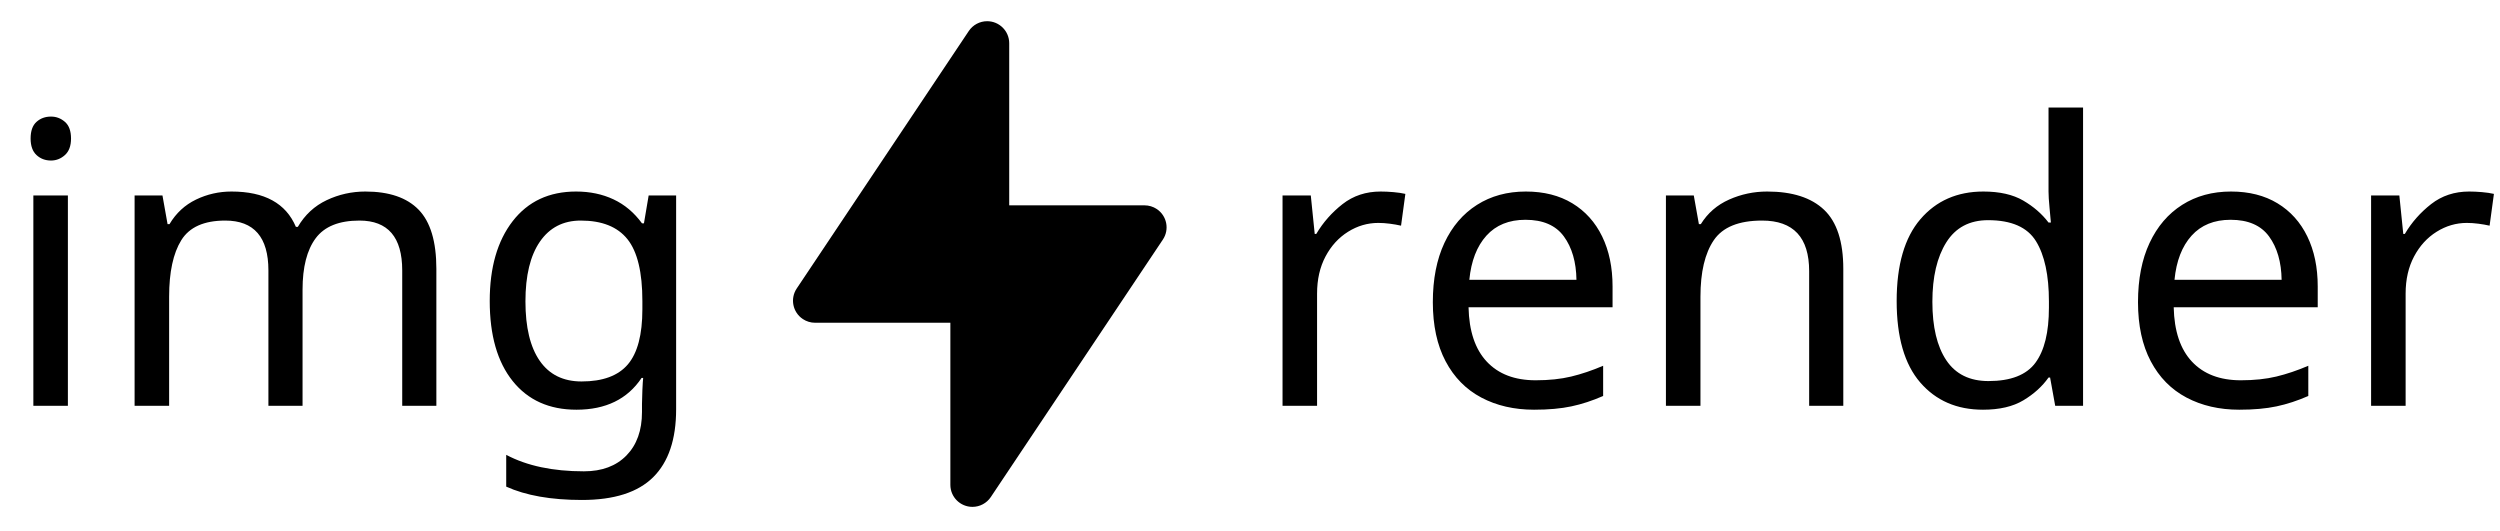
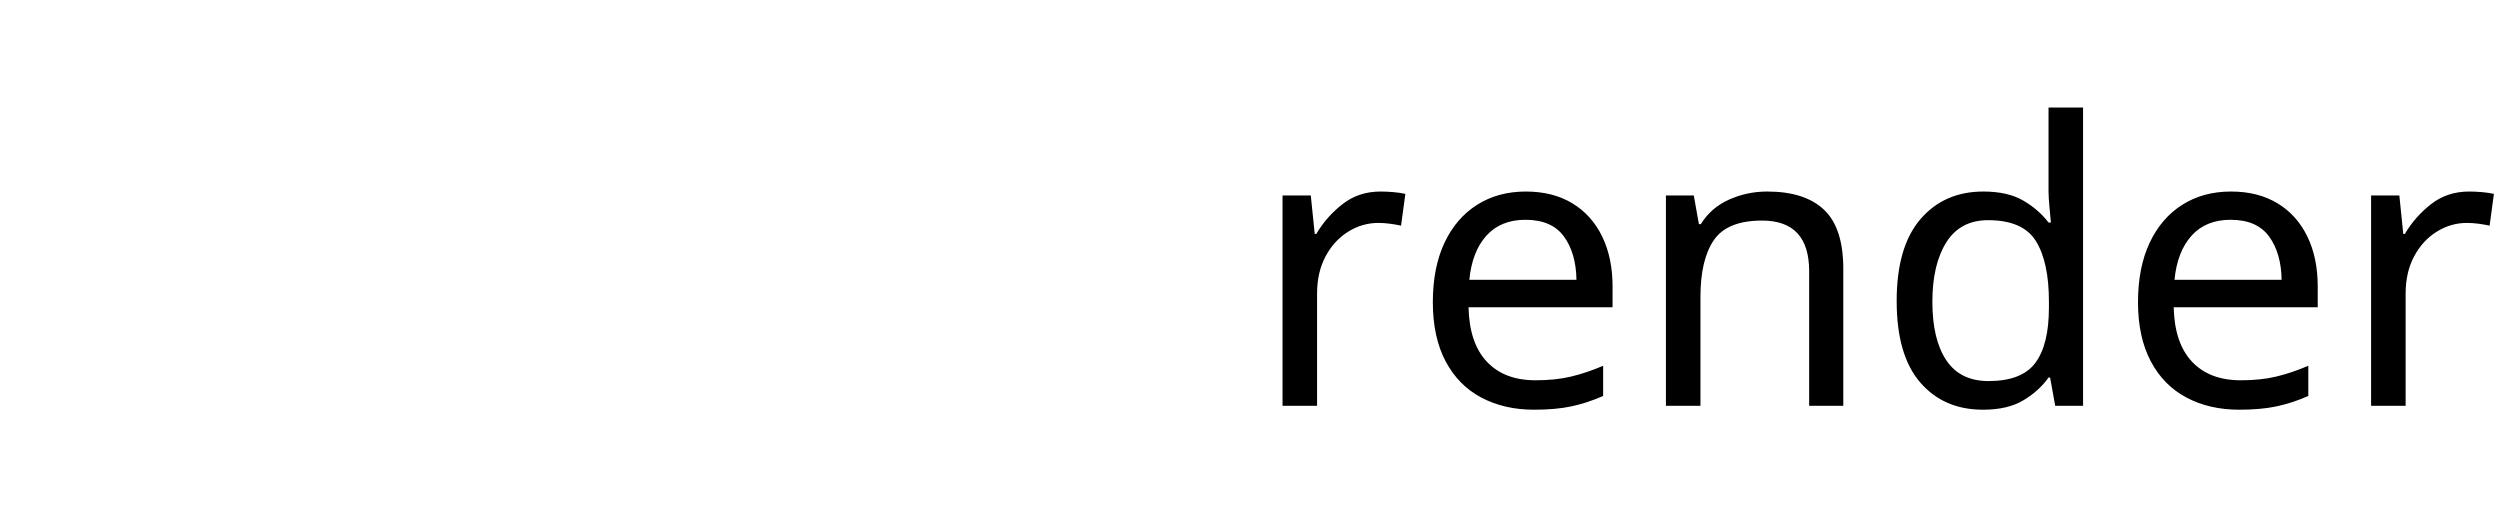
<svg xmlns="http://www.w3.org/2000/svg" xmlns:xlink="http://www.w3.org/1999/xlink" width="305.8px" height="65px" viewBox="0 0 305.8 65" version="1.1">
  <defs>
-     <path d="M0 0L45.697 0L45.697 59.406L0 59.406L0 0Z" id="path_1" />
    <clipPath id="mask_1">
      <use xlink:href="#path_1" />
    </clipPath>
  </defs>
  <g id="logo_dark-3">
    <g id="logo_dark-3">
      <g id="logo_dark">
        <g id="闪电" transform="translate(97 2.594)">
          <g id="闪电">
            <g id="fastly">
              <g id="面具集团">
                <path d="M0 0L45.697 0L45.697 59.406L0 59.406L0 0Z" id="path-1" fill="none" fill-rule="evenodd" stroke="none" />
                <g clip-path="url(#mask_1)">
                  <path d="M24.194 58.207L45.244 26.709C46.07 25.471 45.735 23.799 44.494 22.974C44.051 22.679 43.531 22.523 42.998 22.523L26.447 22.523L26.447 2.693C26.447 1.206 25.239 0 23.749 0C22.846 0 22.004 0.45 21.503 1.199L0.453 32.697C-0.373 33.935 -0.038 35.607 1.203 36.432C1.646 36.727 2.166 36.885 2.699 36.885L19.249 36.885L19.249 56.713C19.249 58.2 20.458 59.406 21.948 59.406C22.851 59.406 23.695 58.956 24.194 58.207L24.194 58.207Z" id="Fill-1" fill="#000000" fill-rule="evenodd" stroke="none" />
                </g>
              </g>
            </g>
          </g>
        </g>
        <g id="img">
-           <path d="M6.24 14.26Q7.2 14.26 7.944 14.908Q8.688 15.556 8.688 16.948Q8.688 18.292 7.944 18.964Q7.2 19.636 6.24 19.636Q5.184 19.636 4.464 18.964Q3.744 18.292 3.744 16.948Q3.744 15.556 4.464 14.908Q5.184 14.26 6.24 14.26ZM44.688 23.428Q49.056 23.428 51.216 25.66Q53.376 27.892 53.376 32.884L53.376 49.636L49.2 49.636L49.2 33.076Q49.2 26.98 43.968 26.98Q40.224 26.98 38.616 29.14Q37.008 31.3 37.008 35.428L37.008 49.636L32.832 49.636L32.832 33.076Q32.832 26.98 27.552 26.98Q23.664 26.98 22.176 29.38Q20.688 31.78 20.688 36.292L20.688 49.636L16.464 49.636L16.464 23.908L19.872 23.908L20.496 27.412L20.736 27.412Q21.936 25.396 23.976 24.412Q26.016 23.428 28.32 23.428Q34.368 23.428 36.192 27.748L36.432 27.748Q37.728 25.54 39.96 24.484Q42.192 23.428 44.688 23.428ZM75.048 24.388Q73.008 23.428 70.464 23.428Q65.52 23.428 62.712 27.052Q59.904 30.676 59.904 36.82Q59.904 43.108 62.712 46.612Q65.52 50.116 70.512 50.116Q75.888 50.116 78.48 46.228L78.672 46.228Q78.624 46.66 78.576 47.74Q78.528 48.82 78.528 49.396L78.528 50.404Q78.528 53.764 76.632 55.708Q74.736 57.652 71.424 57.652Q65.712 57.652 61.92 55.636L61.92 59.524Q65.52 61.156 71.184 61.156Q77.088 61.156 79.896 58.372Q82.704 55.588 82.704 50.068L82.704 23.908L79.344 23.908L78.768 27.316L78.528 27.316Q77.088 25.348 75.048 24.388ZM8.304 23.908L8.304 49.636L4.08 49.636L4.08 23.908L8.304 23.908ZM66.048 29.548Q67.824 26.98 71.04 26.98Q74.928 26.98 76.752 29.26Q78.576 31.54 78.576 36.82L78.576 37.828Q78.576 42.484 76.8 44.572Q75.024 46.66 71.136 46.66Q67.776 46.66 66.024 44.14Q64.272 41.62 64.272 36.868Q64.272 32.116 66.048 29.548Z" />
-         </g>
+           </g>
        <g id="render" transform="translate(152.8 0)">
          <path d="M82.08 46.78Q84.96 50.116 89.76 50.116Q92.784 50.116 94.704 48.964Q96.624 47.812 97.776 46.18L97.968 46.18L98.592 49.636L102 49.636L102 13.156L97.776 13.156L97.776 23.428Q97.776 24.148 97.896 25.372Q98.016 26.596 98.064 27.22L97.776 27.22Q96.576 25.636 94.68 24.532Q92.784 23.428 89.808 23.428Q85.008 23.428 82.104 26.812Q79.2 30.196 79.2 36.82Q79.2 43.444 82.08 46.78ZM17.64 23.5Q16.8 23.428 16.08 23.428Q13.392 23.428 11.424 24.964Q9.456 26.5 8.208 28.612L8.016 28.612L7.536 23.908L4.08 23.908L4.08 49.636L8.304 49.636L8.304 35.908Q8.304 33.316 9.336 31.372Q10.368 29.428 12.096 28.348Q13.824 27.268 15.792 27.268Q16.464 27.268 17.208 27.364Q17.952 27.46 18.576 27.604L19.104 23.716Q18.48 23.572 17.64 23.5ZM39.528 24.868Q37.152 23.428 33.84 23.428Q30.432 23.428 27.864 25.06Q25.296 26.692 23.88 29.716Q22.464 32.74 22.464 36.964Q22.464 41.236 24.024 44.188Q25.584 47.14 28.392 48.628Q31.2 50.116 34.848 50.116Q37.488 50.116 39.408 49.708Q41.328 49.3 43.296 48.436L43.296 44.74Q41.28 45.604 39.384 46.06Q37.488 46.516 35.04 46.516Q31.2 46.516 29.064 44.236Q26.928 41.956 26.832 37.588L44.448 37.588L44.448 35.044Q44.448 31.54 43.176 28.924Q41.904 26.308 39.528 24.868ZM63.36 23.428Q67.968 23.428 70.32 25.66Q72.672 27.892 72.672 32.884L72.672 49.636L68.496 49.636L68.496 33.172Q68.496 26.98 62.736 26.98Q58.464 26.98 56.832 29.38Q55.2 31.78 55.2 36.292L55.2 49.636L50.976 49.636L50.976 23.908L54.384 23.908L55.008 27.412L55.248 27.412Q56.496 25.396 58.704 24.412Q60.912 23.428 63.36 23.428ZM120.096 23.428Q123.408 23.428 125.784 24.868Q128.16 26.308 129.432 28.924Q130.704 31.54 130.704 35.044L130.704 37.588L113.088 37.588Q113.184 41.956 115.32 44.236Q117.456 46.516 121.296 46.516Q123.744 46.516 125.64 46.06Q127.536 45.604 129.552 44.74L129.552 48.436Q127.584 49.3 125.664 49.708Q123.744 50.116 121.104 50.116Q117.456 50.116 114.648 48.628Q111.84 47.14 110.28 44.188Q108.72 41.236 108.72 36.964Q108.72 32.74 110.136 29.716Q111.552 26.692 114.12 25.06Q116.688 23.428 120.096 23.428ZM150.792 23.5Q149.952 23.428 149.232 23.428Q146.544 23.428 144.576 24.964Q142.608 26.5 141.36 28.612L141.168 28.612L140.688 23.908L137.232 23.908L137.232 49.636L141.456 49.636L141.456 35.908Q141.456 33.316 142.488 31.372Q143.52 29.428 145.248 28.348Q146.976 27.268 148.944 27.268Q149.616 27.268 150.36 27.364Q151.104 27.46 151.728 27.604L152.256 23.716Q151.632 23.572 150.792 23.5ZM29.016 28.828Q30.768 26.884 33.792 26.884Q37.008 26.884 38.496 28.924Q39.984 30.964 40.032 34.228L26.928 34.228Q27.264 30.772 29.016 28.828ZM120.048 26.884Q117.024 26.884 115.272 28.828Q113.52 30.772 113.184 34.228L126.288 34.228Q126.24 30.964 124.752 28.924Q123.264 26.884 120.048 26.884ZM96.168 44.38Q94.512 46.612 90.432 46.612Q86.976 46.612 85.272 44.068Q83.568 41.524 83.568 36.916Q83.568 32.356 85.272 29.644Q86.976 26.932 90.384 26.932Q94.656 26.932 96.24 29.5Q97.824 32.068 97.824 36.868L97.824 37.636Q97.824 42.148 96.168 44.38Z" />
        </g>
      </g>
    </g>
  </g>
</svg>